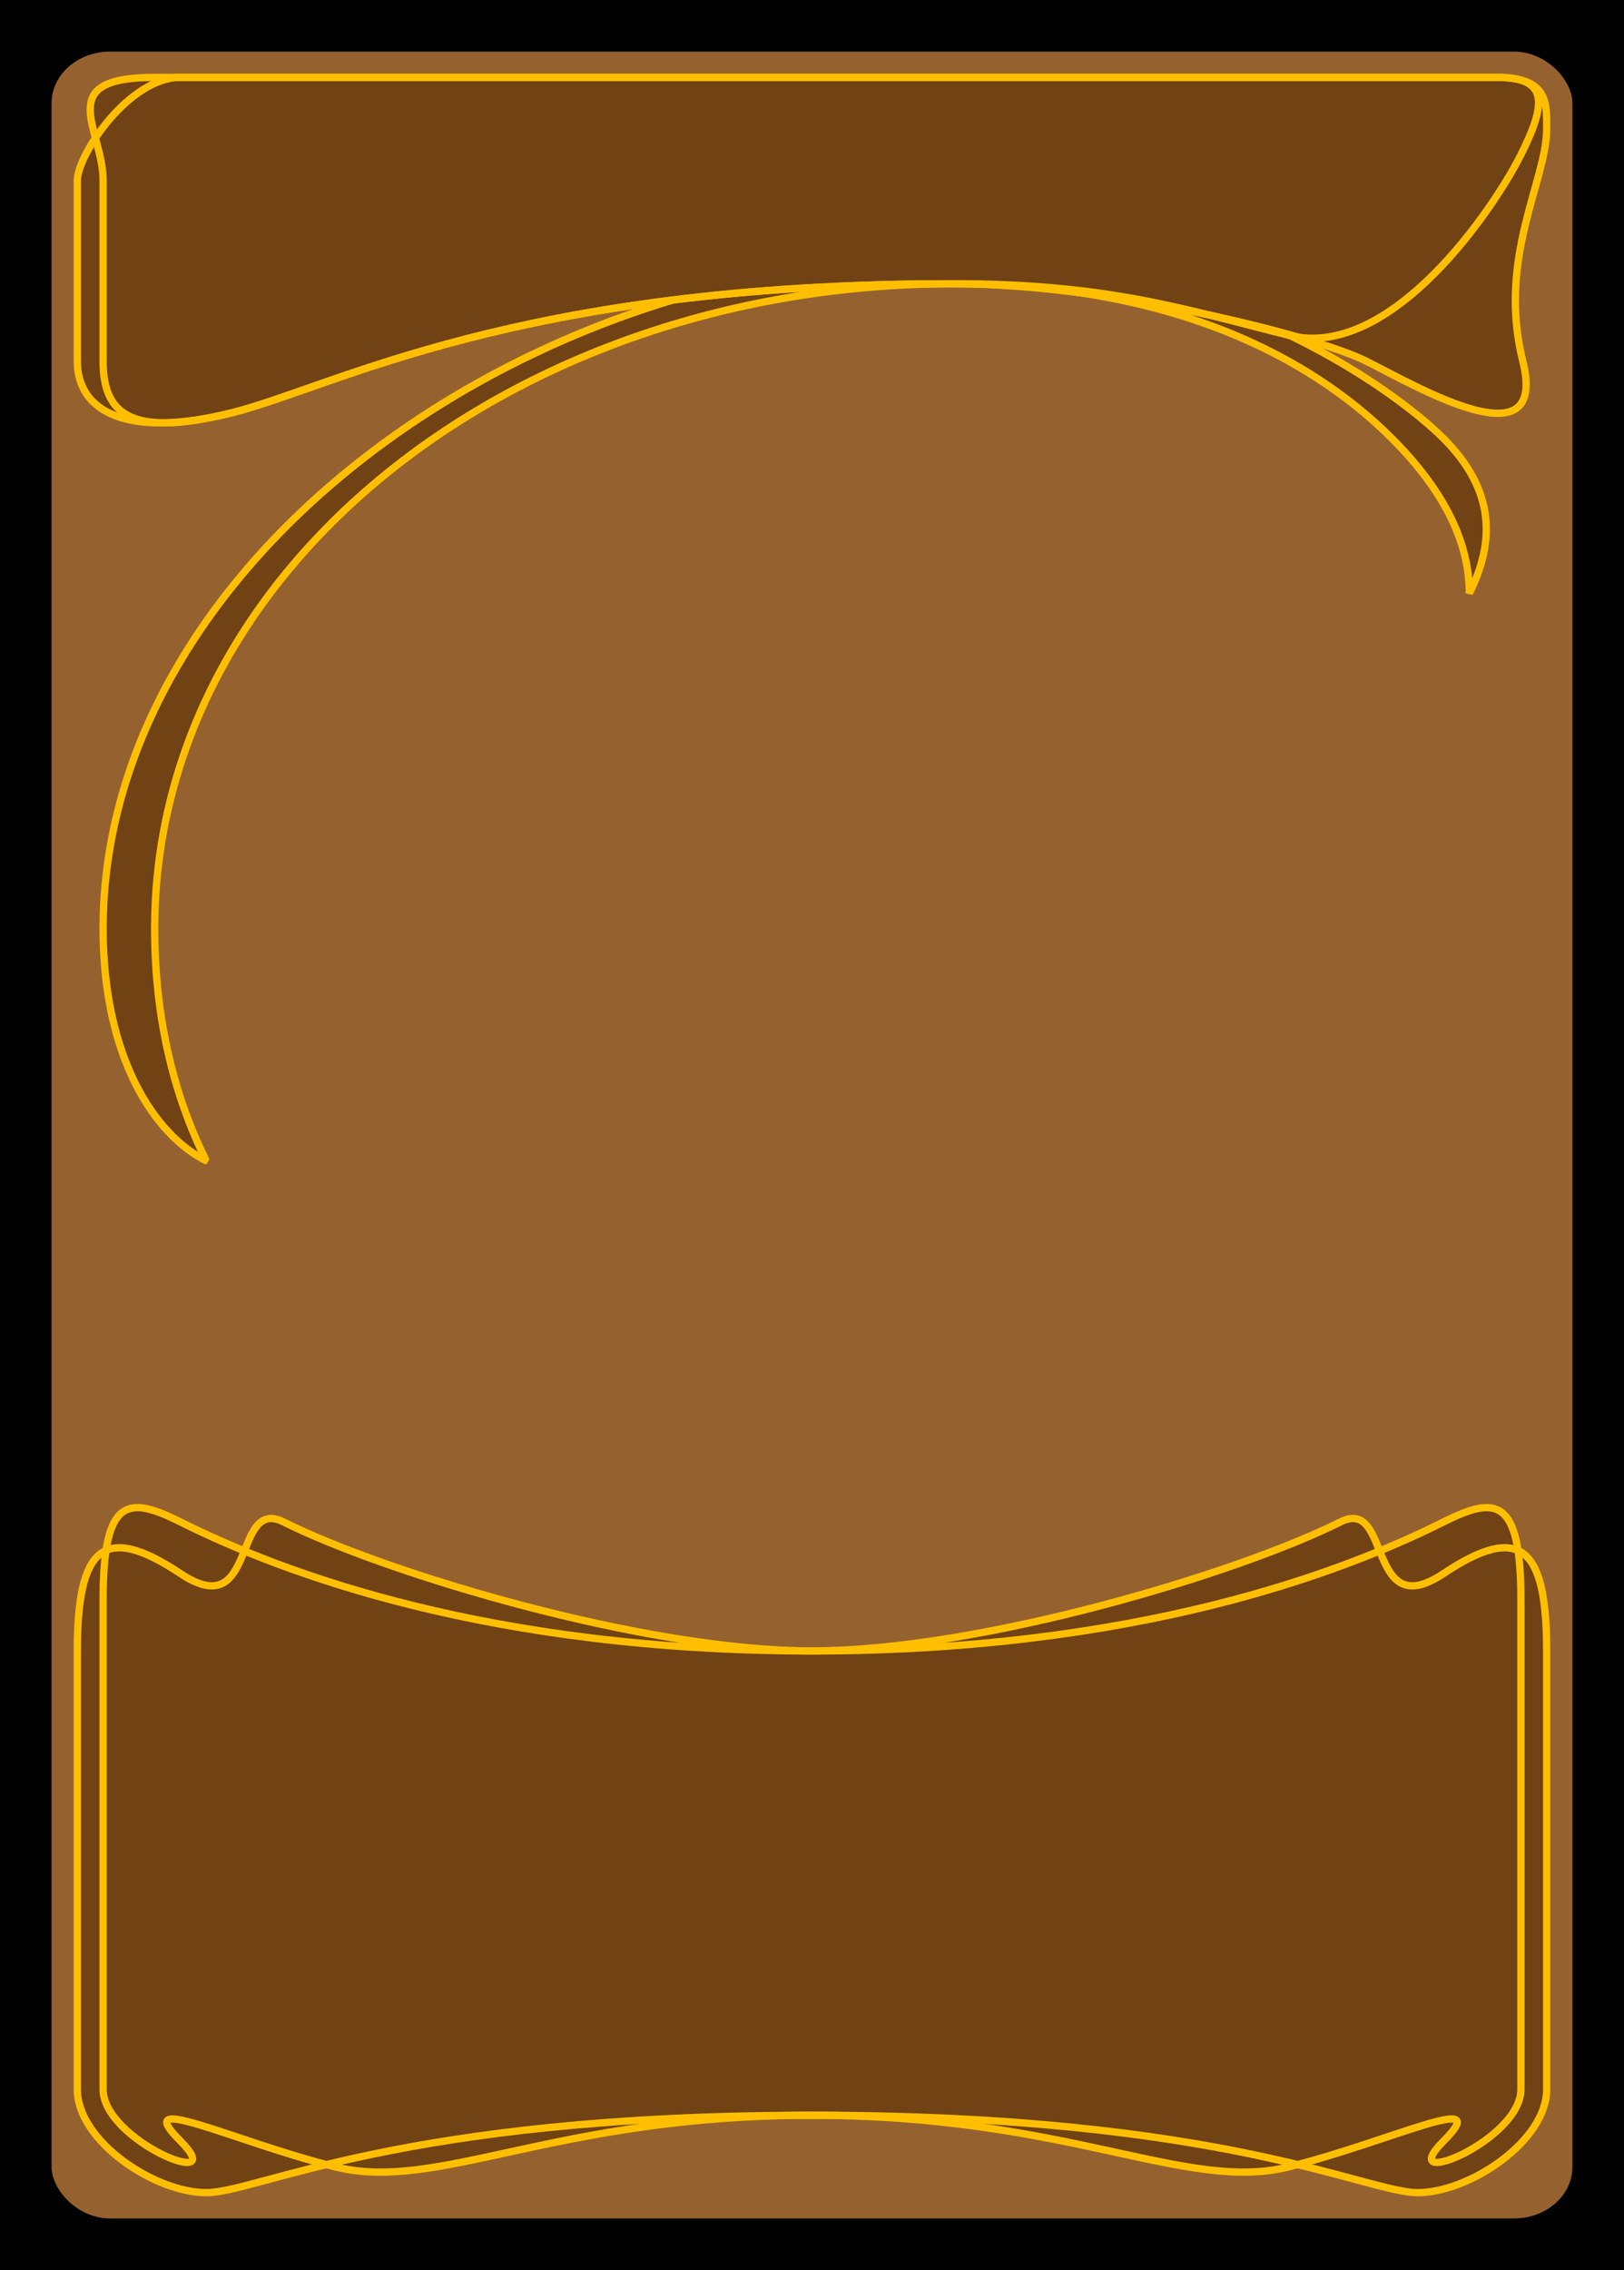
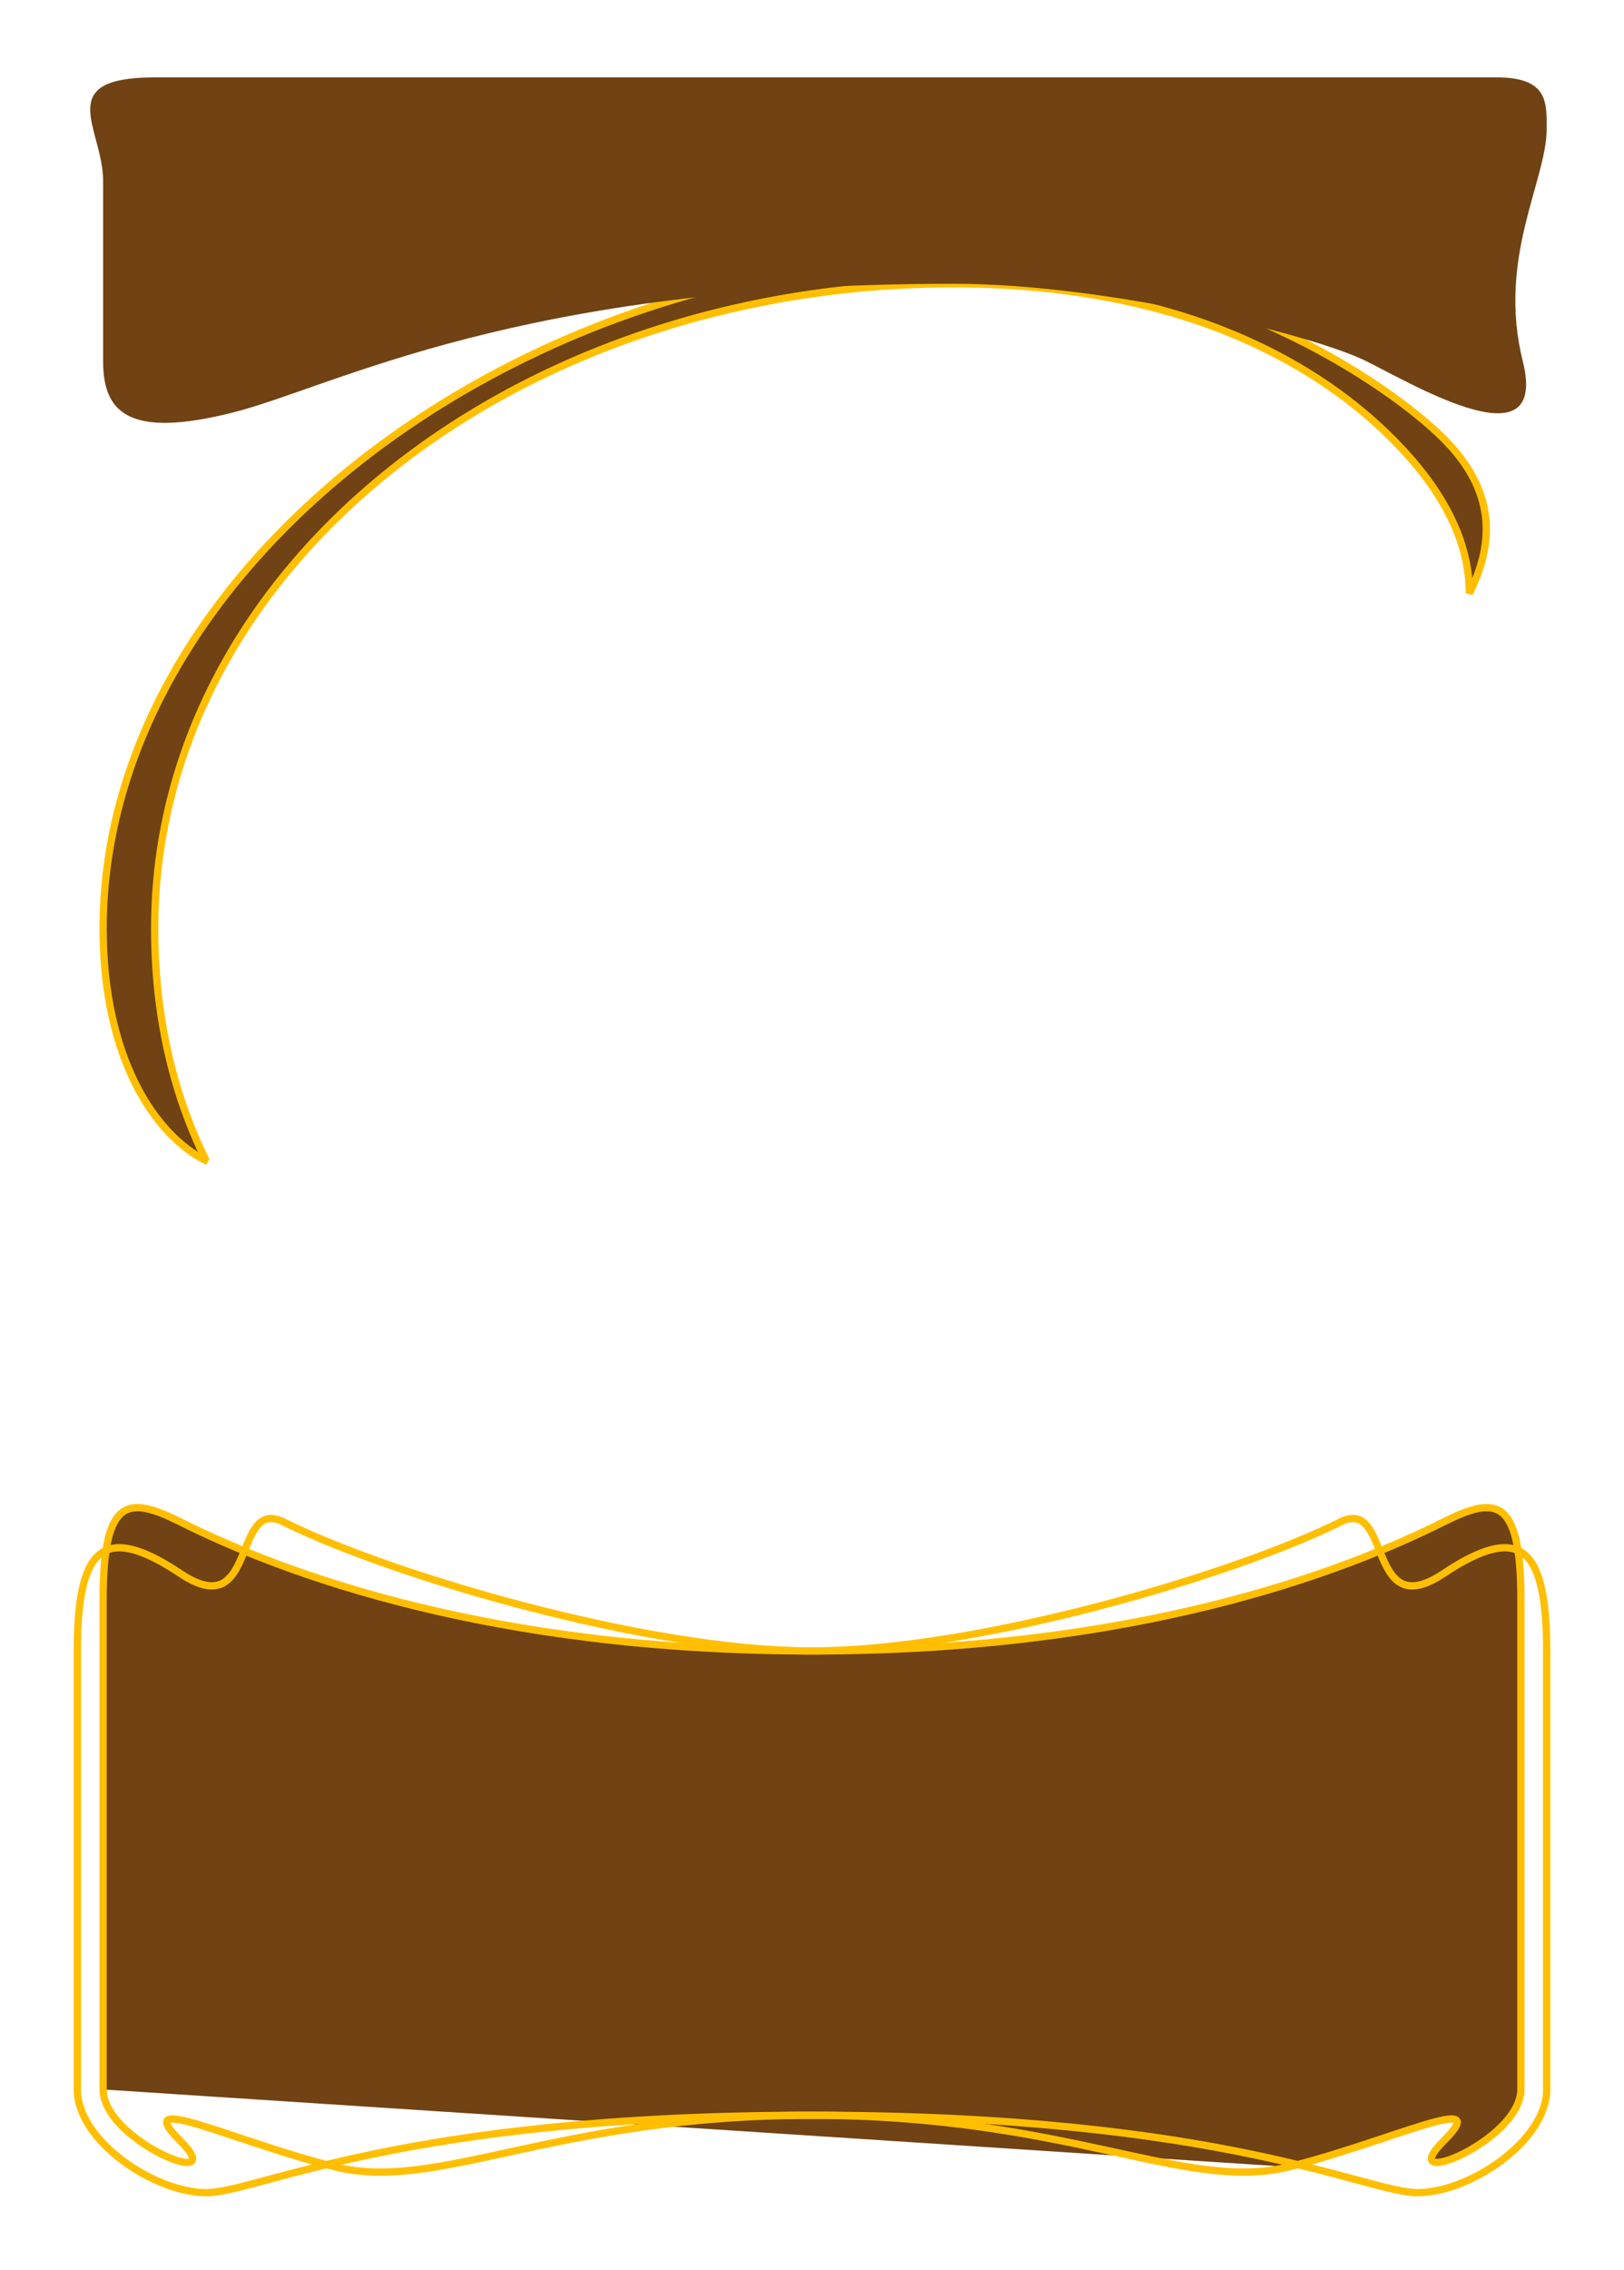
<svg xmlns="http://www.w3.org/2000/svg" xmlns:ns1="http://www.inkscape.org/namespaces/inkscape" xmlns:ns2="http://sodipodi.sourceforge.net/DTD/sodipodi-0.dtd" xmlns:xlink="http://www.w3.org/1999/xlink" width="63mm" height="88mm" viewBox="0 0 223.228 311.811" id="svg2" version="1.1" ns1:version="0.91 r13725" ns2:docname="role.layout.inkscape.svg">
  <defs id="defs4" />
  <ns2:namedview id="base" pagecolor="#ffffff" bordercolor="#666666" borderopacity="1.0" ns1:pageopacity="0.0" ns1:pageshadow="2" ns1:zoom="1.8101934" ns1:cx="8.4643033" ns1:cy="144.79852" ns1:document-units="mm" ns1:current-layer="layer1" showgrid="false" fit-margin-top="0" fit-margin-left="0" fit-margin-right="0" fit-margin-bottom="0" borderlayer="true" ns1:showpageshadow="false" ns1:snap-midpoints="true" showguides="true" ns1:guide-bbox="true" ns1:object-paths="true" ns1:snap-intersection-paths="false" ns1:object-nodes="true" ns1:snap-smooth-nodes="true" ns1:snap-page="false" ns1:window-width="1536" ns1:window-height="803" ns1:window-x="-8" ns1:window-y="-8" ns1:window-maximized="1" ns1:snap-grids="true" ns1:snap-text-baseline="true" ns1:snap-global="true" ns1:snap-nodes="true">
    <ns2:guide position="111.614,-8.6055914e-006" orientation="1,0" id="guide3350" />
    <ns2:guide position="0,155.906" orientation="0,1" id="guide3354" />
    <ns1:grid units="mm" spacingx="3.543" spacingy="3.543" enabled="true" type="xygrid" id="grid3356" originx="0" originy="0" />
  </ns2:namedview>
  <g ns1:label="Layer 1" ns1:groupmode="layer" id="layer1" style="display:inline">
-     <rect style="fill:#000000;fill-opacity:1;fill-rule:evenodd;stroke:none;stroke-width:3.543;stroke-miterlimit:4;stroke-dasharray:none;stroke-opacity:1" id="rect3352" width="223.228" height="311.811" x="0" y="0" />
-     <rect y="7.087" x="7.087" height="297.638" width="209.055" id="rect4183" style="fill:#95622f;fill-opacity:1;fill-rule:evenodd;stroke:none;stroke-width:3.543;stroke-miterlimit:4;stroke-dasharray:none;stroke-opacity:1" ry="7.087" rx="8.041" />
-   </g>
+     </g>
  <g ns1:groupmode="layer" id="layer2" ns1:label="Layer 2" style="display:inline">
    <path style="display:inline;fill:#704214;fill-opacity:1;fill-rule:evenodd;stroke:#ffbf00;stroke-width:1;stroke-linejoin:bevel;stroke-miterlimit:4;stroke-dasharray:none;stroke-opacity:1" d="m 28.346,159.449 c -7.087,-3.543 -14.173,-14.173 -14.173,-31.89 -5e-6,-49.606 56.693,-92.126 116.929,-92.126 35.433,0 60.236,17.717 67.323,24.803 7.087,7.087 7.087,14.173 3.543,21.26 0,-7.087 -3.543,-14.173 -10.63,-21.26 -7.087,-7.087 -24.803,-21.26 -60.236,-21.26 -60.236,-1e-6 -109.843,38.976 -109.843,88.583 0,14.173 3.543,24.803 7.087,31.89 z" id="path4169" ns1:connector-curvature="0" ns2:nodetypes="cssscsssc" />
    <path style="fill:#704214;fill-opacity:1;fill-rule:evenodd;" d="m 14.173,49.606 1e-6,-24.803 c 0,-7.087 -7.087,-14.173 7.087,-14.173 l 184.51,2e-5 c 7.087,1e-6 6.829,3.543 6.829,7.087 0,7.087 -6.829,17.717 -3.285,31.89 3.543,14.173 -14.431,3.543 -21.518,-1.5e-5 -7.087,-3.543 -35.433,-10.63 -56.693,-10.63 -60.236,10e-7 -85.039,14.173 -99.213,17.717 -14.173,3.543 -17.717,0 -17.717,-7.087 z" id="path4158" ns1:connector-curvature="0" ns2:nodetypes="ssssszzsss" />
-     <path id="path4181" style="display:inline;fill:#704214;fill-opacity:1;fill-rule:evenodd;stroke:none;stroke-width:1;stroke-linejoin:bevel;stroke-miterlimit:4;stroke-dasharray:none;stroke-opacity:1" d="m 177.165,297.638 c 14.173,-3.543 28.346,-10.63 21.26,-3.543 -7.087,7.087 10.63,0 10.63,-7.087 l 0,-67.323 c -1e-5,-14.173 -3.543,-14.173 -10.63,-10.63 -14.173,7.087 -42.52,17.717 -86.811,17.717 -44.291,0 -72.638,-10.63 -86.811,-17.717 -7.087,-3.543 -10.63,-3.543 -10.63,10.63 l 5e-6,67.323 c 1e-6,7.087 17.717,14.173 10.63,7.087 -7.087,-7.087 7.087,0 21.26,3.543 14.173,3.543 30.118,-7.087 65.551,-7.087 35.433,0 51.378,10.63 65.551,7.087 z" ns1:connector-curvature="0" ns2:nodetypes="ssssszssssszs" />
-     <path id="path4187" style="display:inline;fill:#704214;fill-opacity:1;fill-rule:evenodd;stroke:none;stroke-width:1;stroke-linejoin:bevel;stroke-miterlimit:4;stroke-dasharray:none;stroke-opacity:1" d="m 194.882,301.181 c 7.087,0 17.717,-7.087 17.717,-14.173 l 0,-60.236 c -1e-5,-14.173 -3.543,-17.717 -14.173,-10.63 -10.63,7.087 -7.087,-10.63 -14.173,-7.087 -14.173,7.087 -49.606,17.717 -72.638,17.717 -23.031,0 -58.465,-10.63 -72.638,-17.717 -7.087,-3.543 -3.543,14.173 -14.173,7.087 -10.63,-7.087 -14.173,-3.543 -14.173,10.63 l -1e-6,60.236 c 0,7.087 10.63,14.173 17.717,14.173 7.087,0 26.575,-10.63 83.268,-10.63 56.693,0 76.181,10.63 83.268,10.63 z" ns1:connector-curvature="0" ns2:nodetypes="ssssszssssszs" />
+     <path id="path4181" style="display:inline;fill:#704214;fill-opacity:1;fill-rule:evenodd;stroke:none;stroke-width:1;stroke-linejoin:bevel;stroke-miterlimit:4;stroke-dasharray:none;stroke-opacity:1" d="m 177.165,297.638 c 14.173,-3.543 28.346,-10.63 21.26,-3.543 -7.087,7.087 10.63,0 10.63,-7.087 l 0,-67.323 c -1e-5,-14.173 -3.543,-14.173 -10.63,-10.63 -14.173,7.087 -42.52,17.717 -86.811,17.717 -44.291,0 -72.638,-10.63 -86.811,-17.717 -7.087,-3.543 -10.63,-3.543 -10.63,10.63 l 5e-6,67.323 z" ns1:connector-curvature="0" ns2:nodetypes="ssssszssssszs" />
    <path style="display:inline;fill:none;fill-opacity:1;fill-rule:evenodd;stroke:#ffbf00;stroke-width:1;stroke-linejoin:bevel;stroke-miterlimit:4;stroke-dasharray:none;stroke-opacity:1" d="m 111.614,226.772 c 23.032,0 58.465,-10.63 72.638,-17.717 7.087,-3.543 3.543,14.173 14.173,7.087 10.63,-7.087 14.173,-3.543 14.173,10.63 l 0,60.236 c 0,7.087 -10.63,14.173 -17.717,14.173 -7.087,0 -26.575,-10.63 -83.268,-10.63" id="path4153" ns1:connector-curvature="0" ns2:nodetypes="csssssc" />
    <path style="display:inline;fill:none;fill-opacity:1;fill-rule:evenodd;stroke:#ffbf00;stroke-width:1;stroke-linejoin:bevel;stroke-miterlimit:4;stroke-dasharray:none;stroke-opacity:1" d="m 111.614,290.551 c 35.433,0 51.378,10.63 65.551,7.087 14.173,-3.543 28.346,-10.63 21.26,-3.543 -7.087,7.087 10.63,0 10.63,-7.087 l 0,-67.323 c -1e-5,-14.173 -3.543,-14.173 -10.63,-10.63 -14.173,7.087 -42.52,17.717 -86.811,17.717" id="path3358" ns1:connector-curvature="0" ns2:nodetypes="csssssc" />
    <use x="0" y="0" xlink:href="#path3358" id="use4164" transform="matrix(-1,0,0,1,223.228,-3.0797655e-4)" width="100%" height="100%" style="fill:none;stroke:#000000;stroke-width:1;stroke-miterlimit:4;stroke-dasharray:none;stroke-opacity:1" />
-     <path style="fill:#704214;fill-opacity:1;fill-rule:evenodd;stroke:#ffbf00;stroke-width:1;stroke-miterlimit:4;stroke-dasharray:none;stroke-opacity:1" d="m 10.63,49.606 0,-24.803 c 0,-3.543 7.087,-14.173 14.173,-14.173 l 180.967,0 c 7.087,0 6.829,3.543 3.285,10.63 -3.543,7.087 -17.717,28.346 -31.89,24.803 -14.173,-3.543 -24.803,-7.087 -46.063,-7.087 -60.236,0 -85.039,14.173 -99.213,17.717 -14.173,3.543 -21.26,0 -21.26,-7.087 z" id="path4162" ns1:connector-curvature="0" ns2:nodetypes="sssszssss" />
-     <path ns2:nodetypes="ssssszzsss" ns1:connector-curvature="0" id="path4185" d="m 14.173,49.606 1e-6,-24.803 c 0,-7.087 -7.087,-14.173 7.087,-14.173 l 184.51,2e-5 c 7.087,1e-6 6.829,3.543 6.829,7.087 0,7.087 -6.829,17.717 -3.285,31.89 3.543,14.173 -14.431,3.543 -21.518,-1.5e-5 -7.087,-3.543 -35.433,-10.63 -56.693,-10.63 -60.236,10e-7 -85.039,14.173 -99.213,17.717 -14.173,3.543 -17.717,0 -17.717,-7.087 z" style="fill:none;fill-opacity:1;fill-rule:evenodd;stroke:#ffbf00;stroke-width:1;stroke-miterlimit:4;stroke-dasharray:none;stroke-opacity:1" />
    <use x="0" y="0" xlink:href="#path4153" id="use4159" transform="matrix(-1,0,0,1,223.228,-4.3146475e-6)" width="100%" height="100%" />
  </g>
  <g ns1:groupmode="layer" id="layer3" ns1:label="Layer 3" style="display:inline" />
  <g ns1:groupmode="layer" id="layer4" ns1:label="Layer 4" style="display:inline" />
</svg>